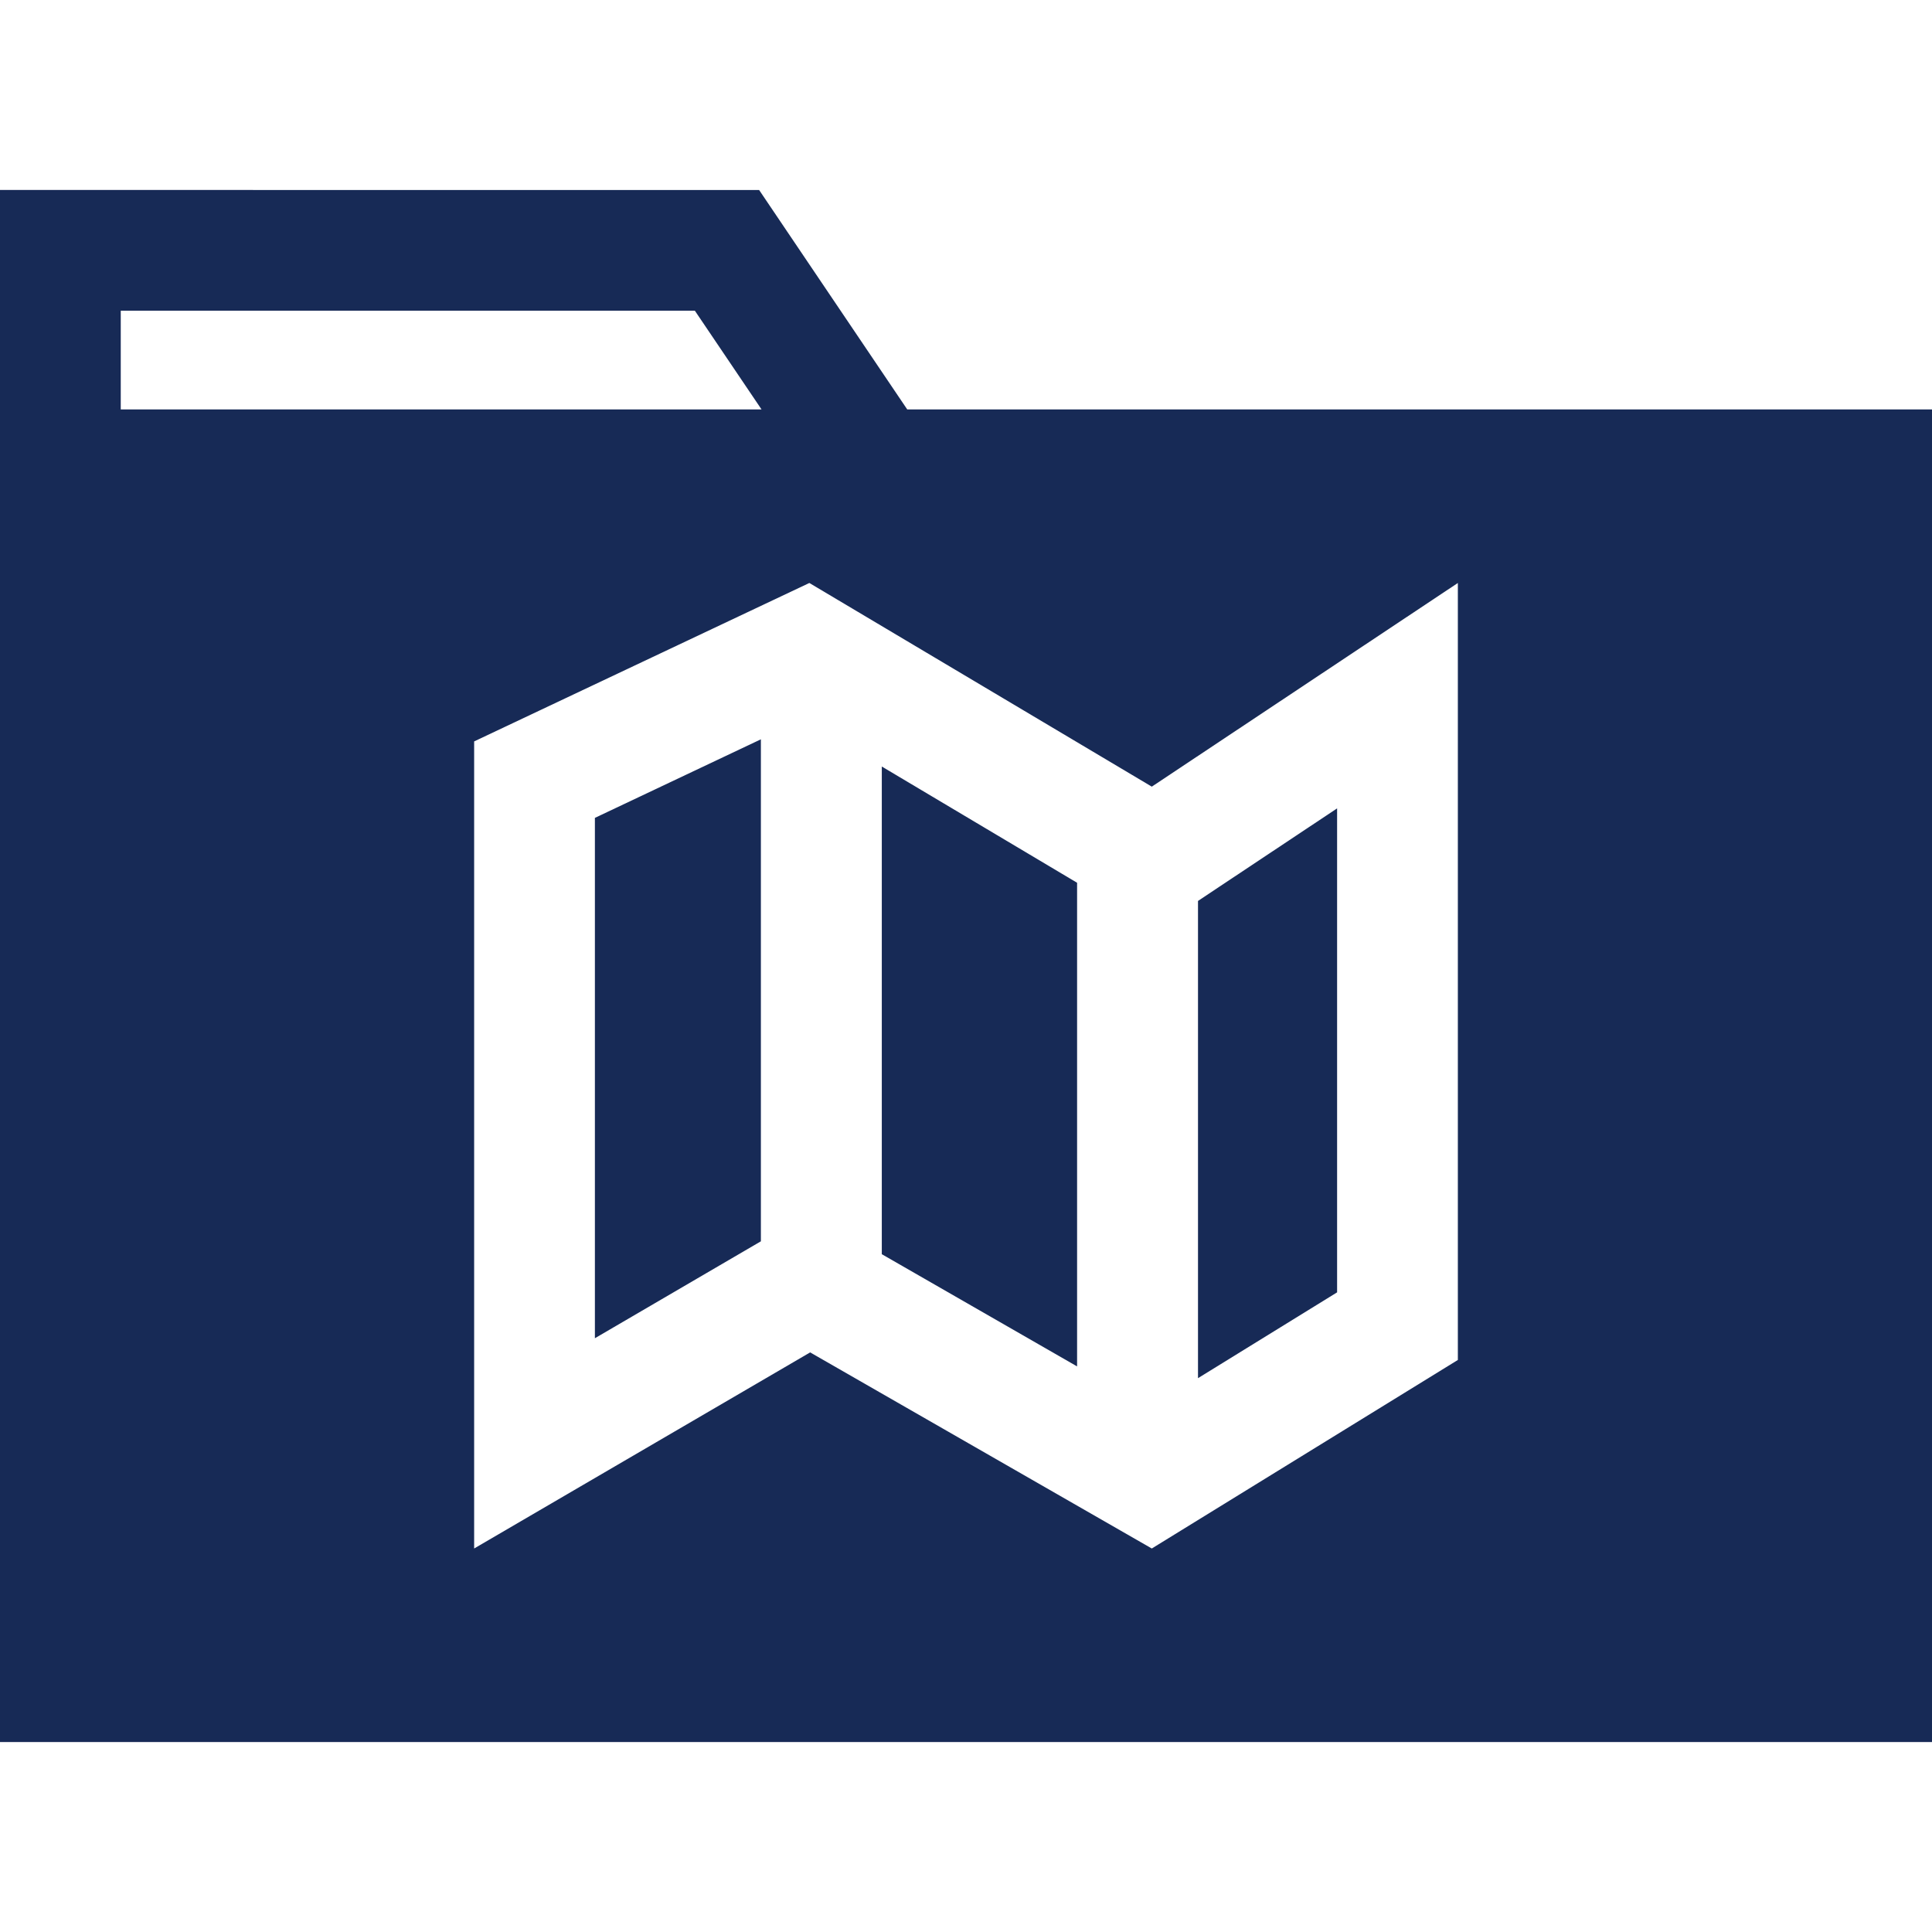
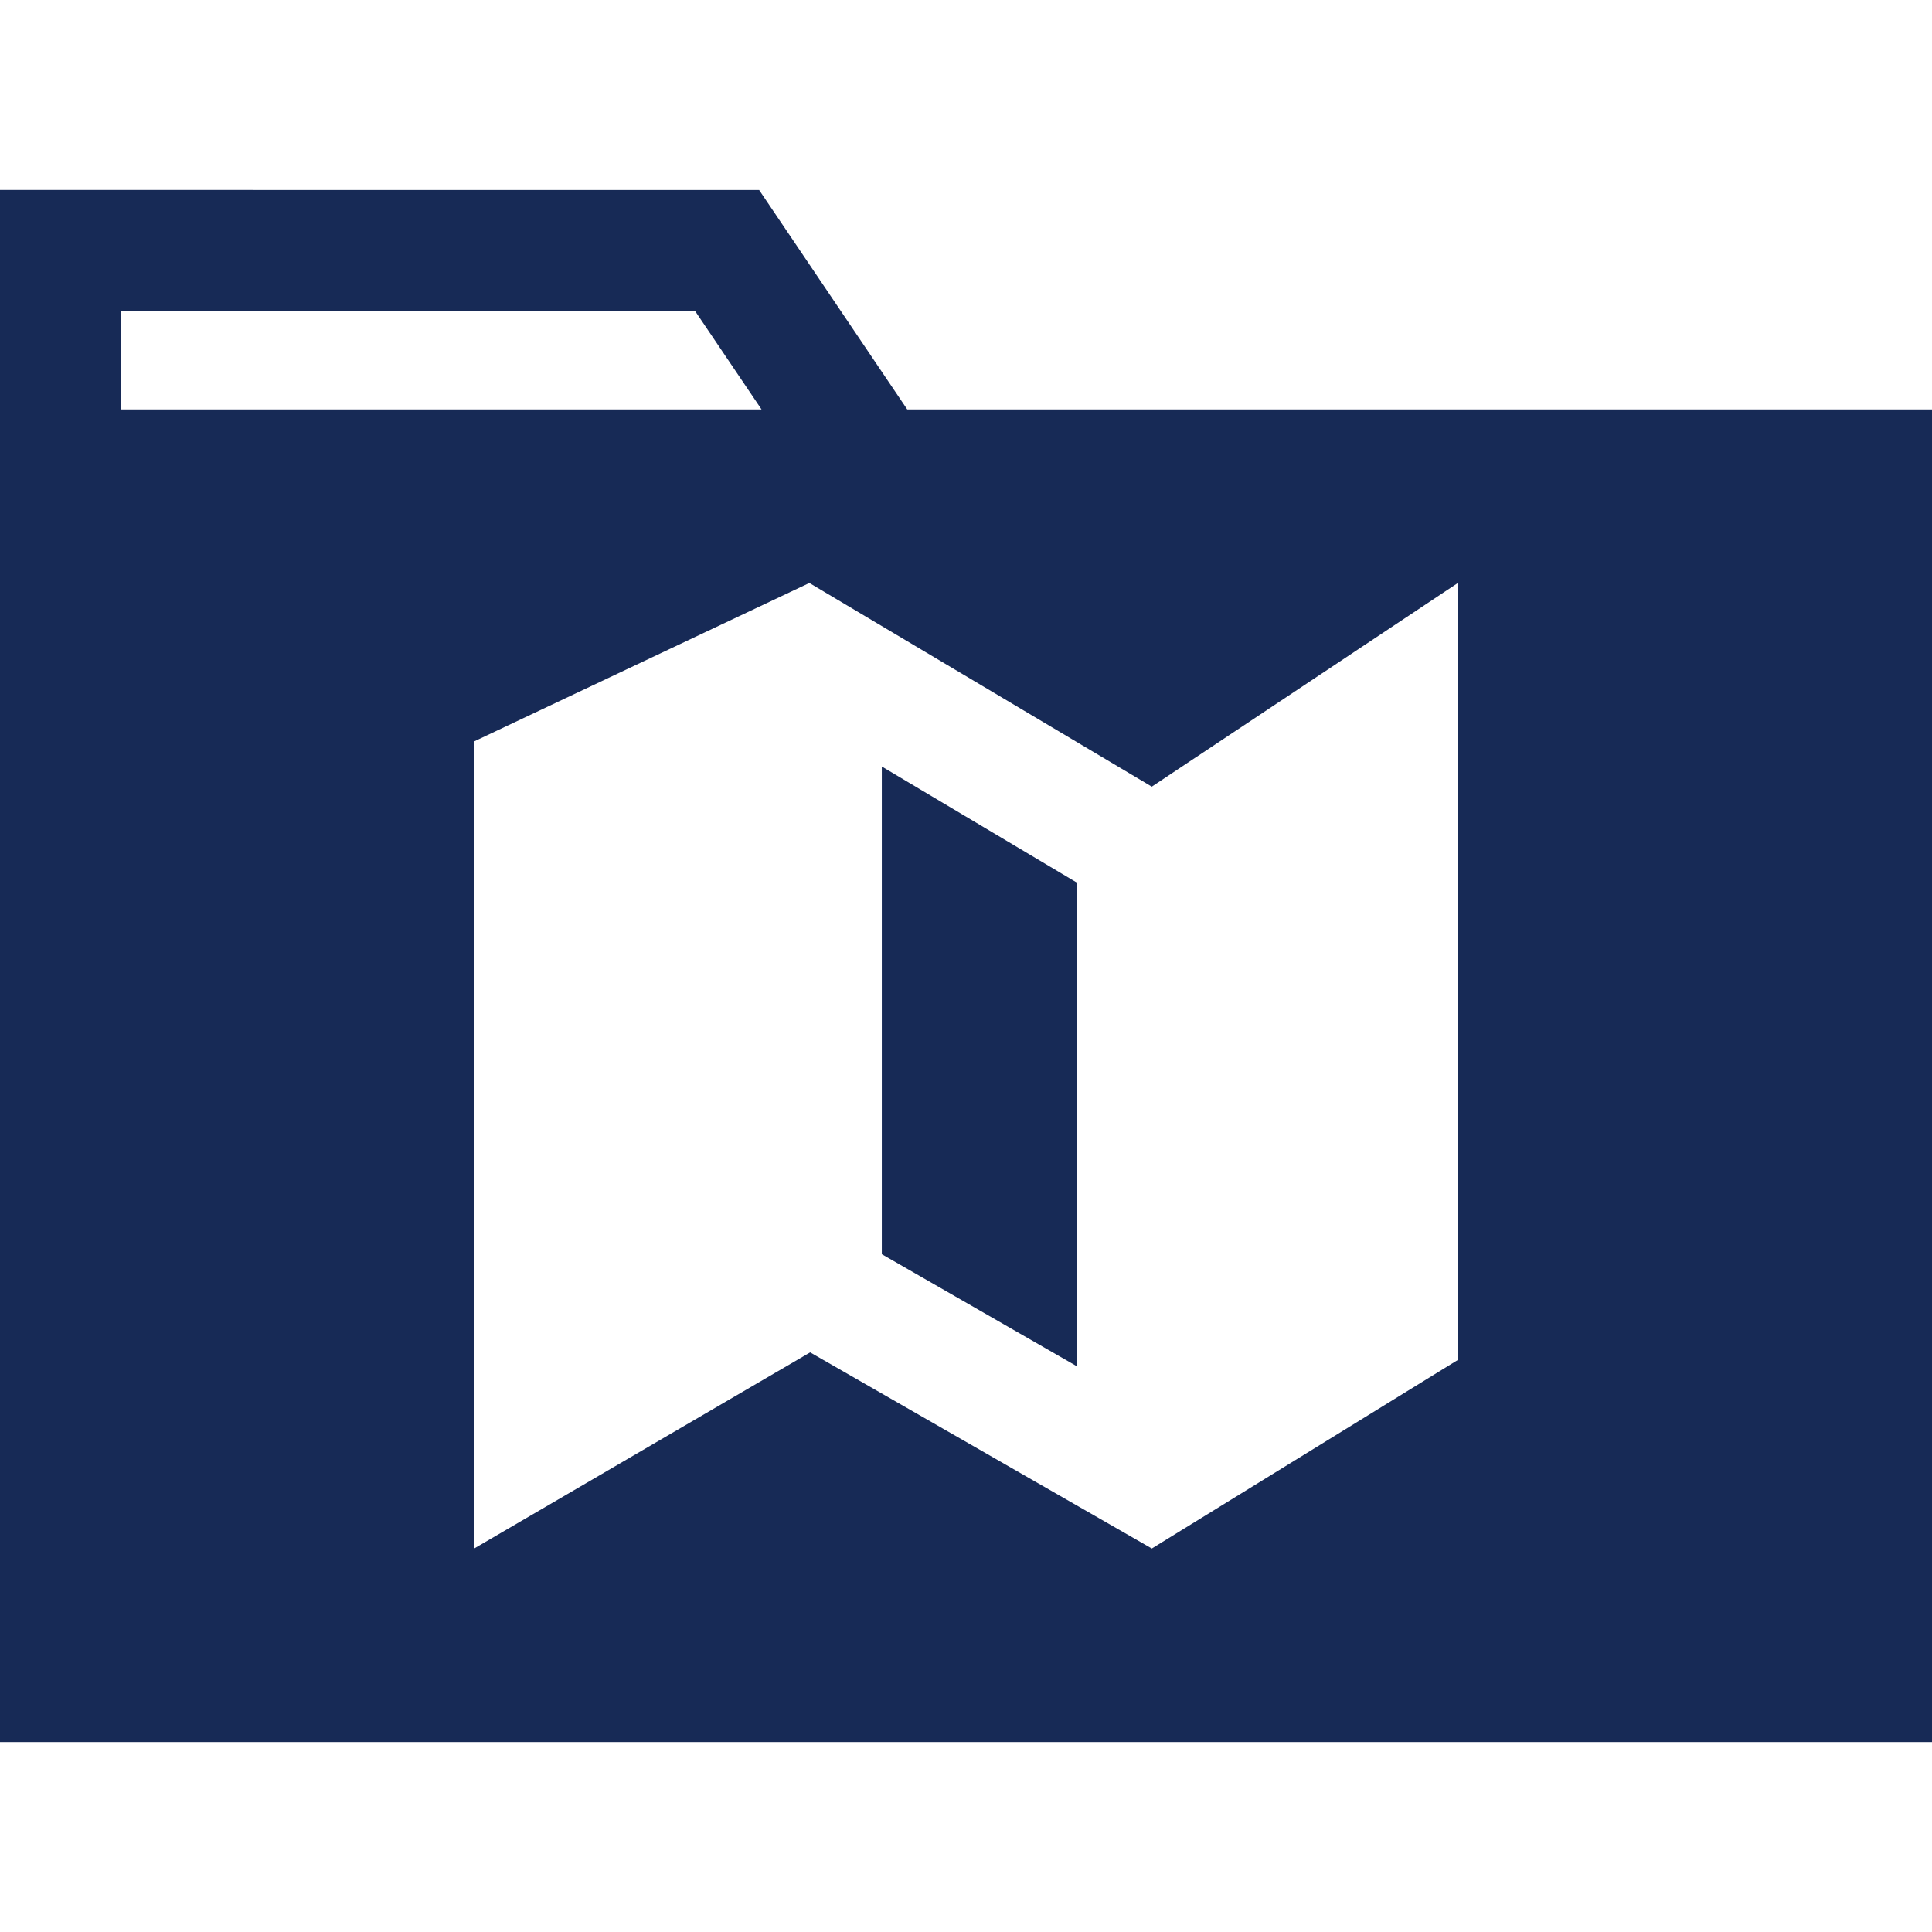
<svg xmlns="http://www.w3.org/2000/svg" version="1.1" id="Calque_1" x="0px" y="0px" viewBox="0 0 1200 1200" style="enable-background:new 0 0 1200 1200;" xml:space="preserve">
  <style type="text/css">
	.st0{fill:#172A56;}
</style>
  <g>
-     <path class="st0" d="M369.5,831.2l95.9-56l7.2-4.2V459.2L369.5,508L369.5,831.2z" />
    <path class="st0" d="M1200,254.3H563.5l-92-136.3H0V1082h1200L1200,254.3z M75,193h356.6l41.4,61.3H75L75,193z M905.5,844.7   L715.4,961.8L503.2,840L294.5,961.8V460.5l208.2-98.4l212.7,126.5l190.1-126.5L905.5,844.7L905.5,844.7z" />
    <path class="st0" d="M547.7,779L669,848.7V548.3l-121.3-72.2V779z" />
-     <path class="st0" d="M830.5,502.1L757,551l-12.9,8.6v296.4l86.4-53.3V502.1z" />
  </g>
</svg>